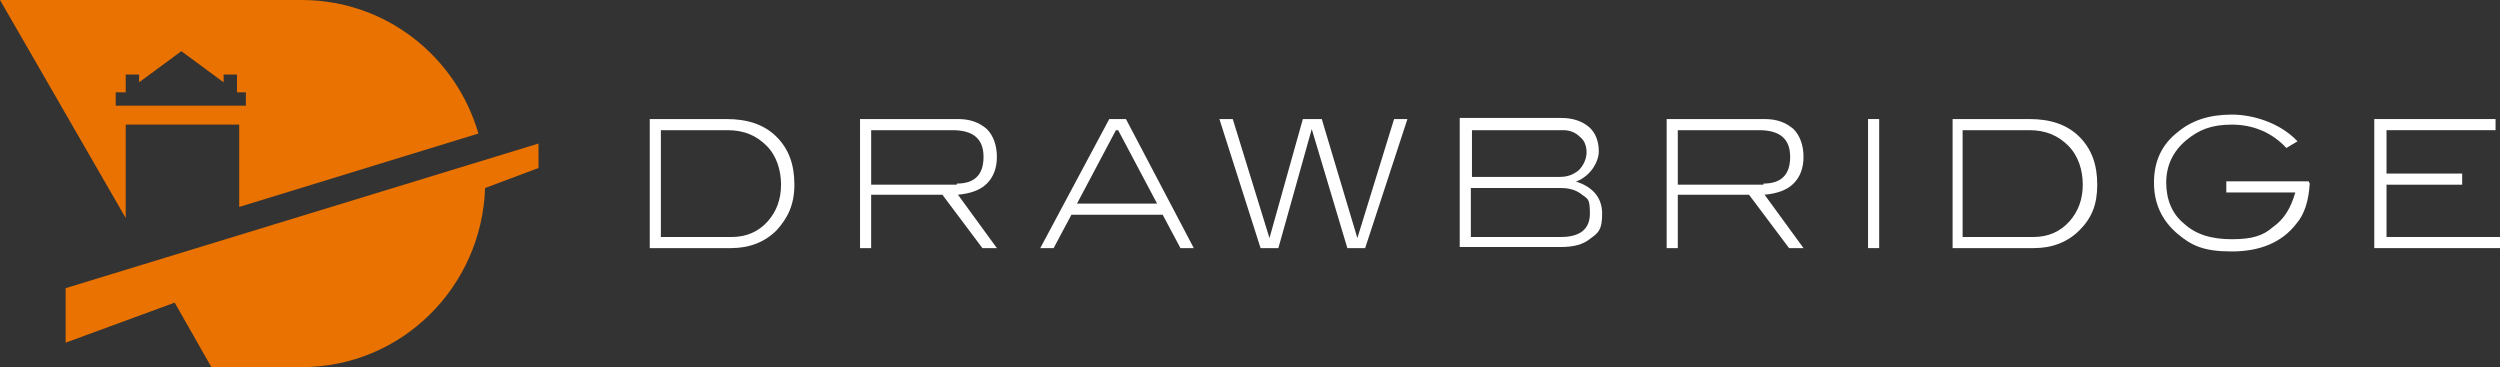
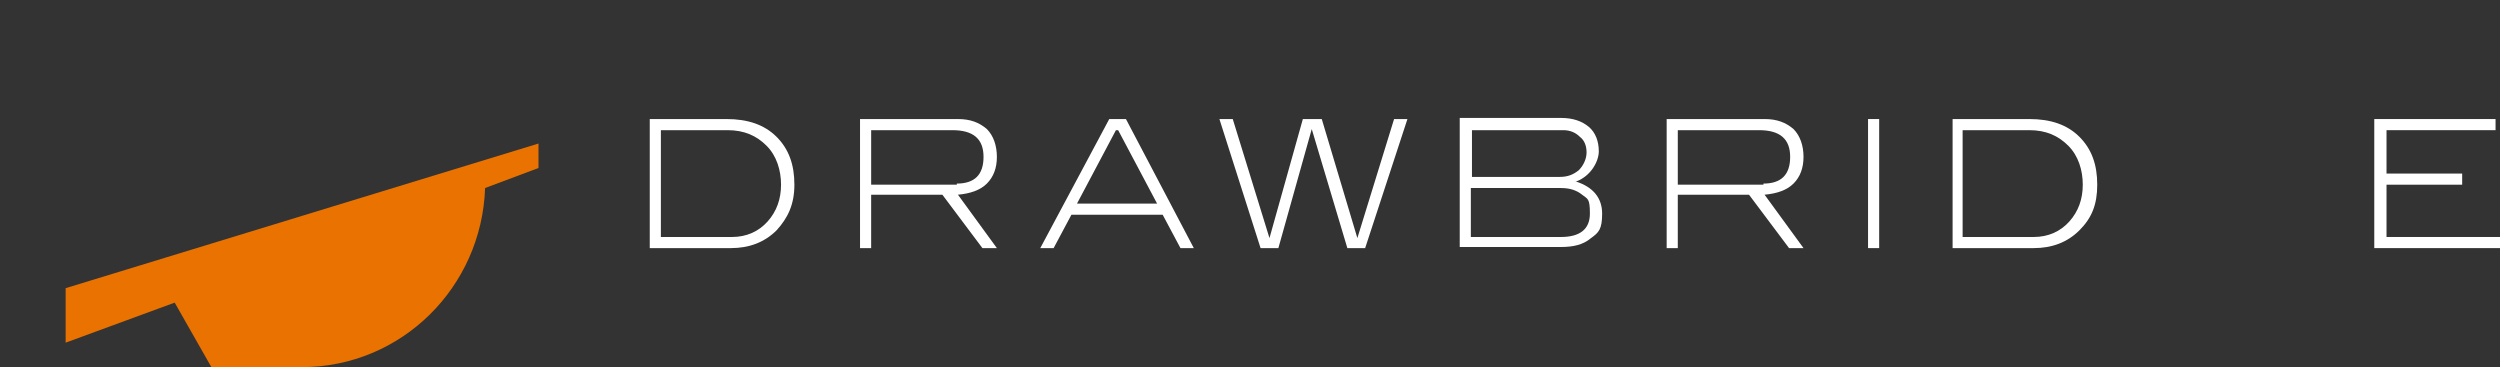
<svg xmlns="http://www.w3.org/2000/svg" id="Layer_1" version="1.1" viewBox="0 0 224.7 33">
  <rect x="0" y="0" width="224.7" height="33" fill="#333333" stroke="none" />
  <defs>
    <style>
      .st0 {
        fill: #e97200;
      }

      .st1 {
        fill: #fff;
      }
    </style>
  </defs>
  <g>
    <path class="st1" d="M65.3,10.7c1.9,0,3.4.5,4.5,1.6,1.1,1.1,1.6,2.5,1.6,4.3s-.6,3-1.6,4.1c-1.1,1.1-2.5,1.6-4.1,1.6h-7.3v-11.6h6.9ZM65.8,21.3c1.3,0,2.4-.5,3.2-1.4.8-.9,1.2-2,1.2-3.3s-.4-2.6-1.3-3.5c-.9-.9-2-1.4-3.5-1.4h-6v9.6h6.4Z" />
    <path class="st1" d="M89.6,22.3h-1.3l-3.6-4.8h-6.4v4.8h-1v-11.6h8.8c1.1,0,1.9.3,2.6.9.6.6.9,1.5.9,2.5s-.3,1.8-.9,2.4c-.6.6-1.5.9-2.6,1l3.5,4.8ZM86,16.5c.8,0,1.4-.2,1.8-.6.4-.4.6-1,.6-1.8,0-1.6-.9-2.4-2.8-2.4h-7.3v4.9h7.7Z" />
    <path class="st1" d="M107.3,22.3h-1.2l-1.6-3h-8.2l-1.6,3h-1.2l6.2-11.6h1.5l6.1,11.6ZM104,18.3l-3.5-6.6h-.2l-3.5,6.6h7.2Z" />
    <polygon class="st1" points="126.5 10.7 122.7 22.3 121.1 22.3 117.9 11.6 114.9 22.3 113.3 22.3 109.6 10.7 110.8 10.7 114.1 21.4 117.1 10.7 118.8 10.7 122 21.4 125.3 10.7 126.5 10.7" />
    <path class="st1" d="M141.6,16.3c1.6.5,2.4,1.5,2.4,2.9s-.3,1.7-1,2.2c-.7.6-1.6.8-2.7.8h-9.1v-11.6h9.1c1.1,0,1.9.3,2.5.8.6.5.9,1.3.9,2.2s-.7,2.2-2,2.7M140.2,15.9c.7,0,1.2-.2,1.7-.6.4-.4.7-1,.7-1.6s-.2-1.1-.6-1.4c-.4-.4-.9-.6-1.5-.6h-8.2v4.2h7.9ZM140.3,21.3c1.7,0,2.6-.7,2.6-2.1s-.2-1.3-.7-1.7c-.5-.4-1.1-.6-1.9-.6h-8.1v4.4h8.1Z" />
    <path class="st1" d="M162.1,22.3h-1.3l-3.6-4.8h-6.4v4.8h-1v-11.6h8.8c1.1,0,1.9.3,2.6.9.6.6.9,1.5.9,2.5s-.3,1.8-.9,2.4c-.6.6-1.5.9-2.6,1l3.5,4.8ZM158.5,16.5c.8,0,1.4-.2,1.8-.6.4-.4.6-1,.6-1.8,0-1.6-.9-2.4-2.8-2.4h-7.3v4.9h7.7Z" />
    <rect class="st1" x="167.9" y="10.7" width="1" height="11.6" />
    <path class="st1" d="M182.4,10.7c1.9,0,3.4.5,4.5,1.6,1.1,1.1,1.6,2.5,1.6,4.3s-.5,3-1.6,4.1c-1.1,1.1-2.5,1.6-4.1,1.6h-7.3v-11.6h6.9ZM182.8,21.3c1.3,0,2.4-.5,3.2-1.4.8-.9,1.2-2,1.2-3.3s-.4-2.6-1.3-3.5c-.9-.9-2-1.4-3.5-1.4h-6v9.6h6.4Z" />
-     <path class="st1" d="M207.6,16.5c-.1,1.6-.5,2.8-1.2,3.6-1.3,1.7-3.3,2.5-5.8,2.5s-3.6-.5-4.9-1.6c-1.4-1.2-2.1-2.7-2.1-4.6s.7-3.4,2.1-4.5c1.3-1.1,2.9-1.6,4.9-1.6s4.4.8,5.9,2.4l-1,.6c-1.3-1.4-3-2.1-4.9-2.1s-3,.5-4.1,1.4c-1.2,1-1.8,2.3-1.8,3.8s.5,2.8,1.6,3.7c1.1,1,2.5,1.4,4.3,1.4s2.8-.3,3.7-1.1c1-.7,1.6-1.7,2-3.1h-6.2v-1h7.4Z" />
    <polygon class="st1" points="224.7 22.3 213.4 22.3 213.4 10.7 224.3 10.7 224.3 11.7 214.5 11.7 214.5 15.6 221.3 15.6 221.3 16.6 214.5 16.6 214.5 21.3 224.7 21.3 224.7 22.3" />
  </g>
  <g>
-     <path class="st0" d="M21.5,11.2v7.4l21.5-6.6c-2-6.9-8.3-12-15.9-12H0l11.3,19.6v-8.4h10.1ZM10.5,8.3h.8v-1.6h1.2v.7l3.8-2.8,3.8,2.8v-.7h1.2v1.6h.8v1.2h-11.7v-1.2Z" />
    <path class="st0" d="M48.4,12.9L5.9,25.9v4.9l9.8-3.6,3.3,5.8h8.1c9,0,16.2-7.2,16.5-16.1l4.8-1.8v-2.2Z" />
  </g>
</svg>